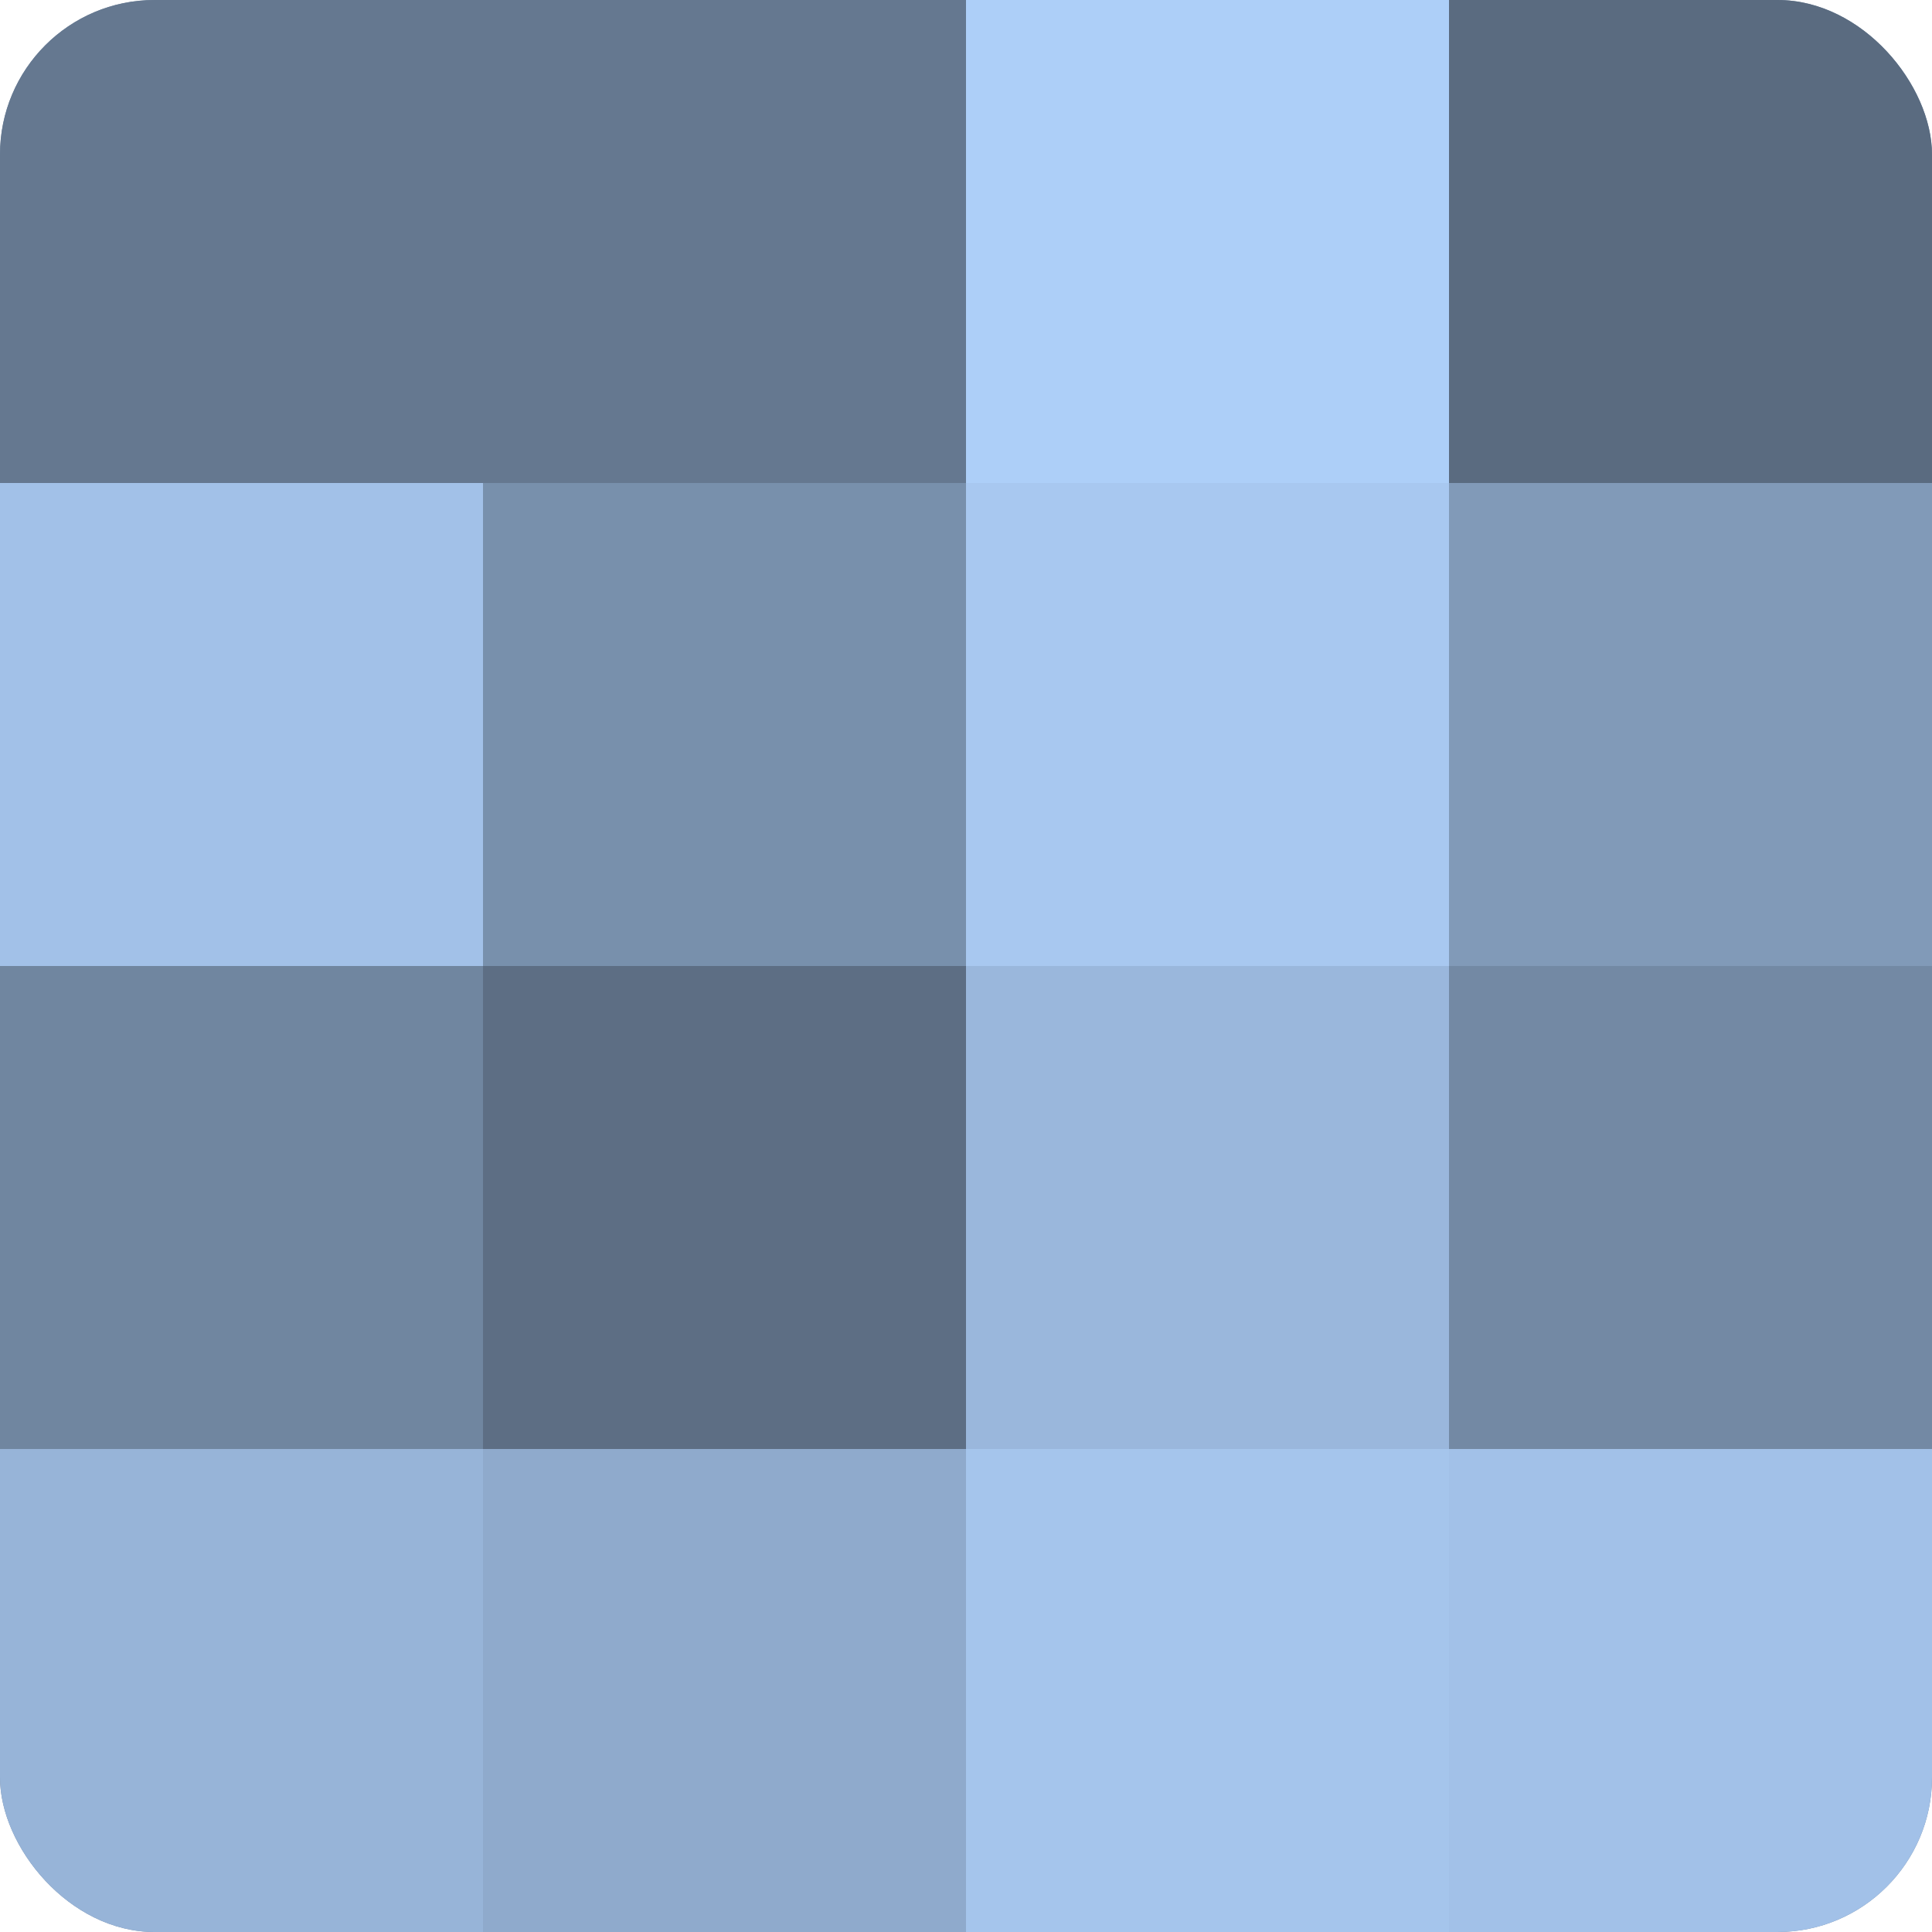
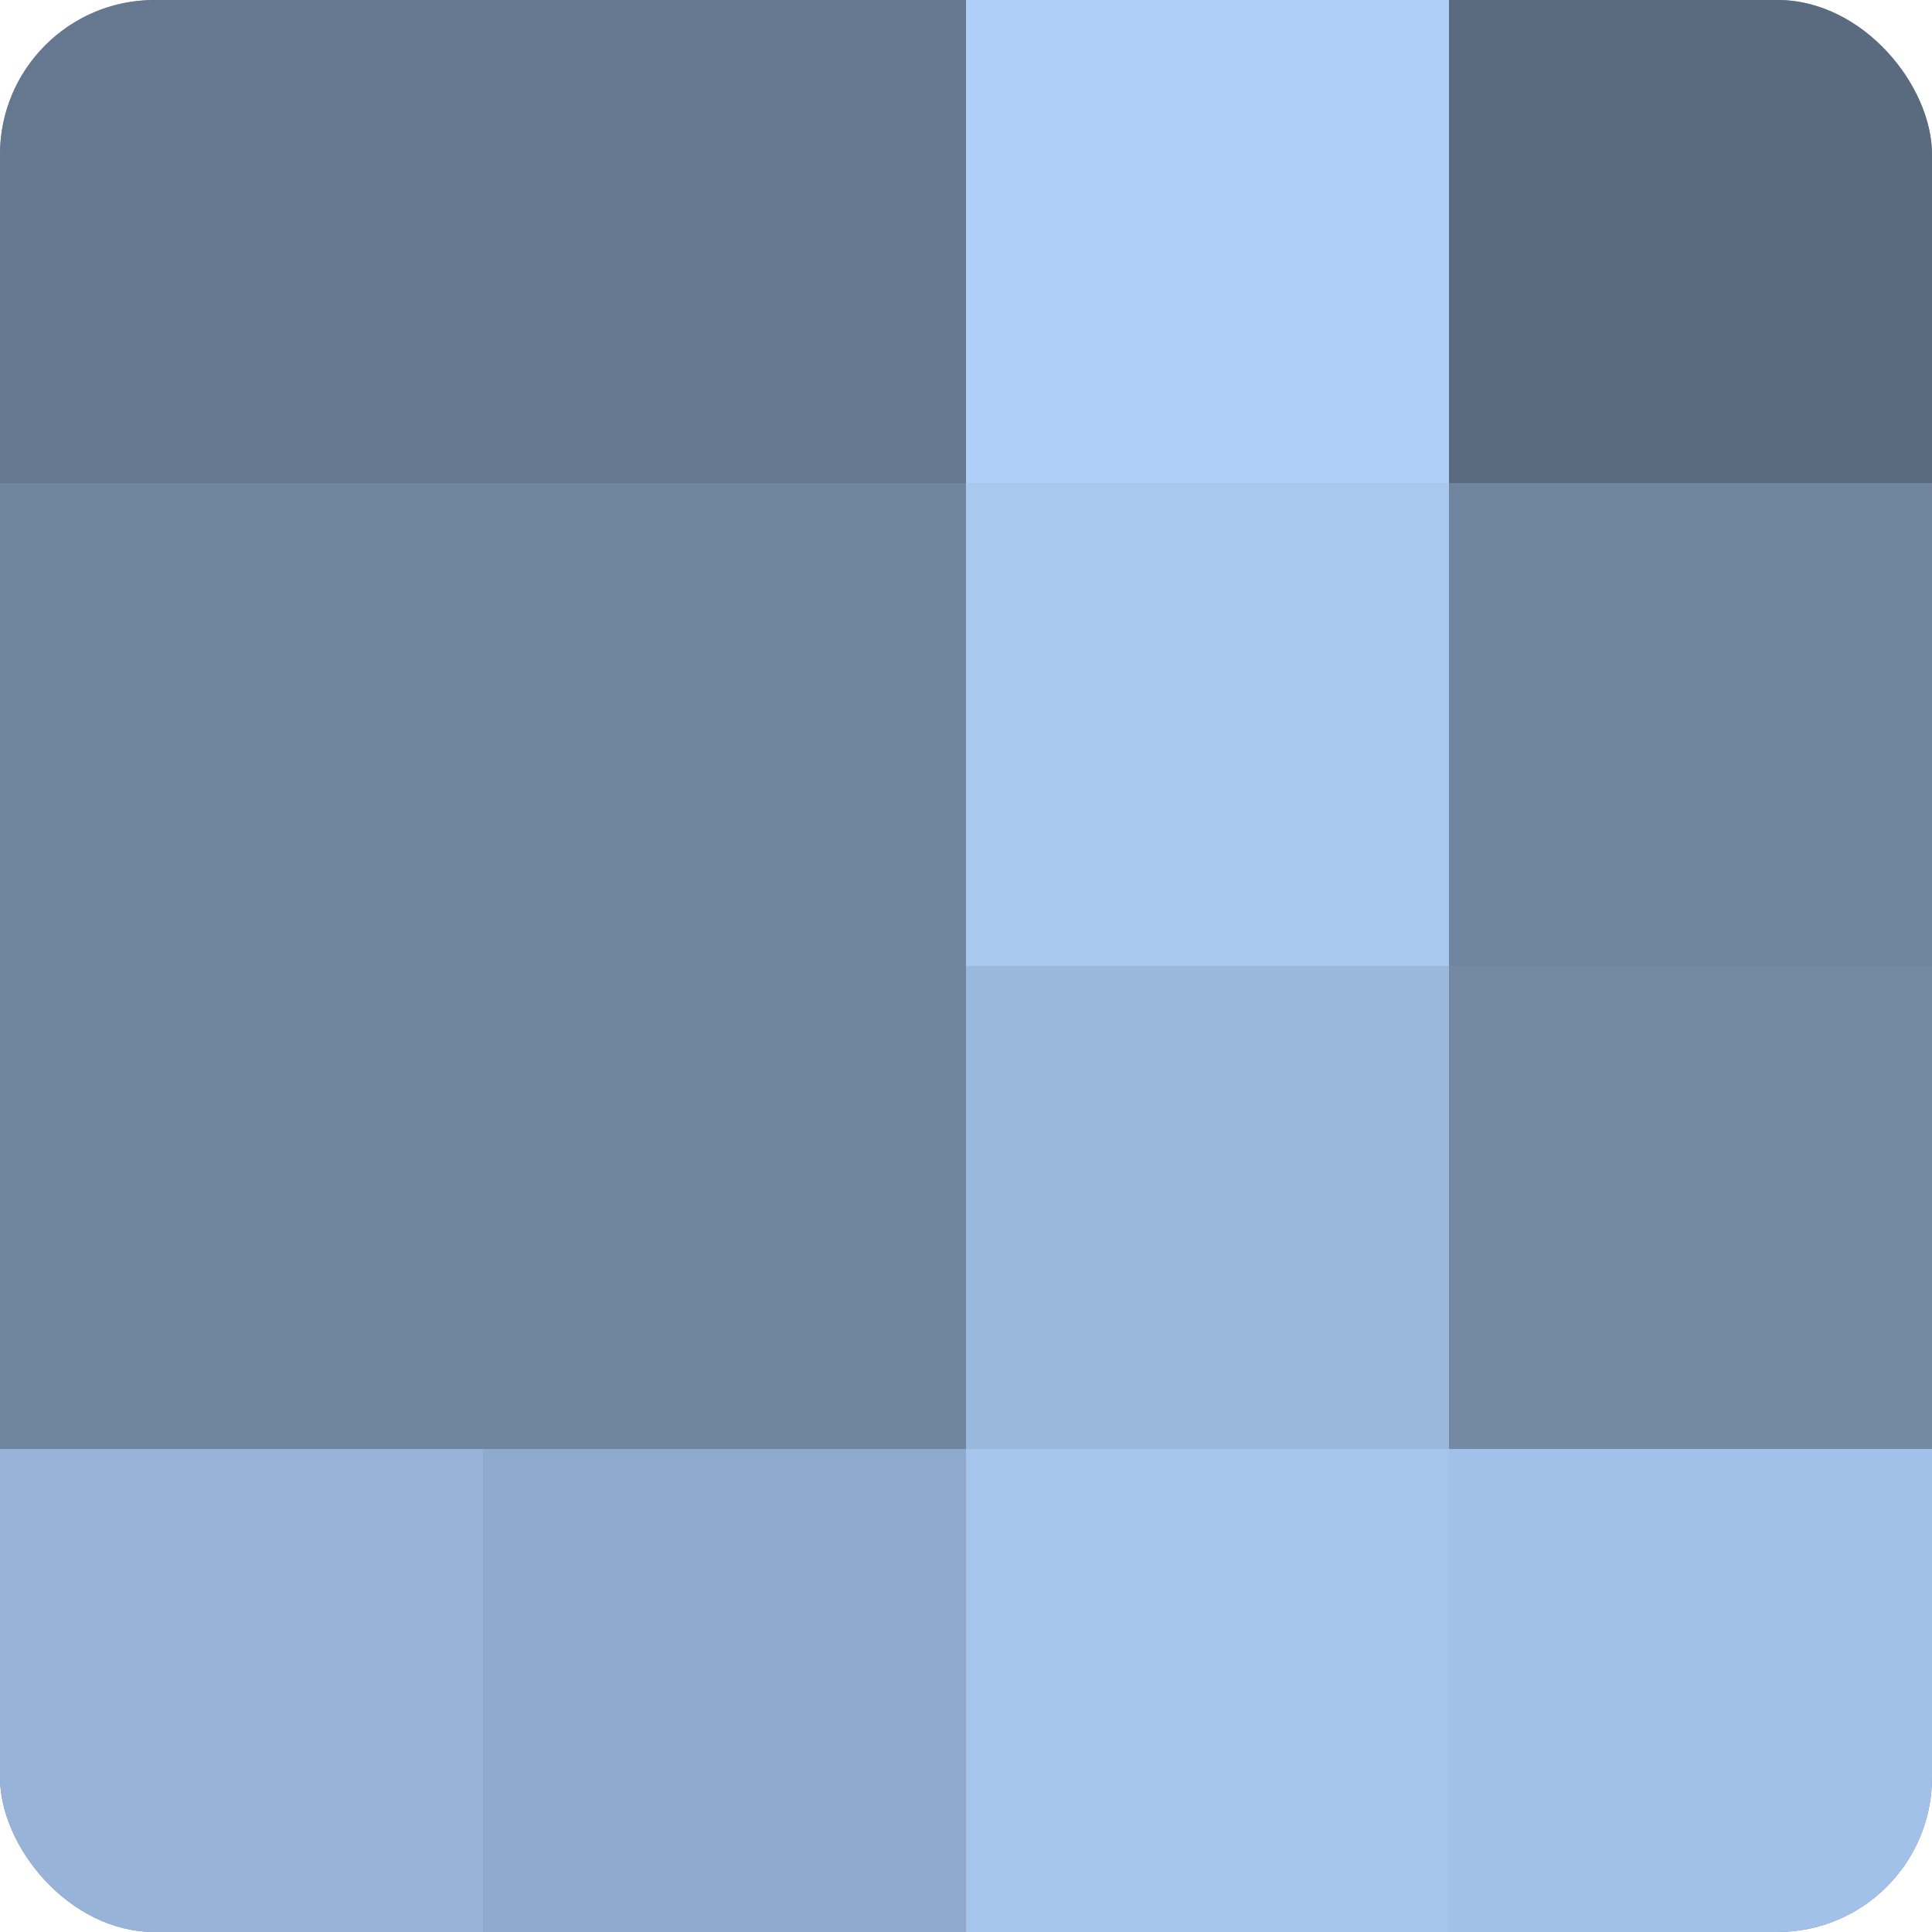
<svg xmlns="http://www.w3.org/2000/svg" width="60" height="60" viewBox="0 0 100 100" preserveAspectRatio="xMidYMid meet">
  <defs>
    <clipPath id="c" width="100" height="100">
      <rect width="100" height="100" rx="8" ry="8" />
    </clipPath>
  </defs>
  <g clip-path="url(#c)">
    <rect width="100" height="100" fill="#7086a0" />
    <rect width="25" height="25" fill="#657890" />
-     <rect y="25" width="25" height="25" fill="#a2c1e8" />
    <rect y="50" width="25" height="25" fill="#7086a0" />
    <rect y="75" width="25" height="25" fill="#97b4d8" />
    <rect x="25" width="25" height="25" fill="#657890" />
-     <rect x="25" y="25" width="25" height="25" fill="#7890ac" />
-     <rect x="25" y="50" width="25" height="25" fill="#5d6e84" />
    <rect x="25" y="75" width="25" height="25" fill="#8faacc" />
    <rect x="50" width="25" height="25" fill="#adcff8" />
    <rect x="50" y="25" width="25" height="25" fill="#a8c8f0" />
    <rect x="50" y="50" width="25" height="25" fill="#9ab7dc" />
    <rect x="50" y="75" width="25" height="25" fill="#a5c5ec" />
    <rect x="75" width="25" height="25" fill="#5a6b80" />
-     <rect x="75" y="25" width="25" height="25" fill="#819ab8" />
    <rect x="75" y="50" width="25" height="25" fill="#7389a4" />
    <rect x="75" y="75" width="25" height="25" fill="#a2c1e8" />
  </g>
</svg>